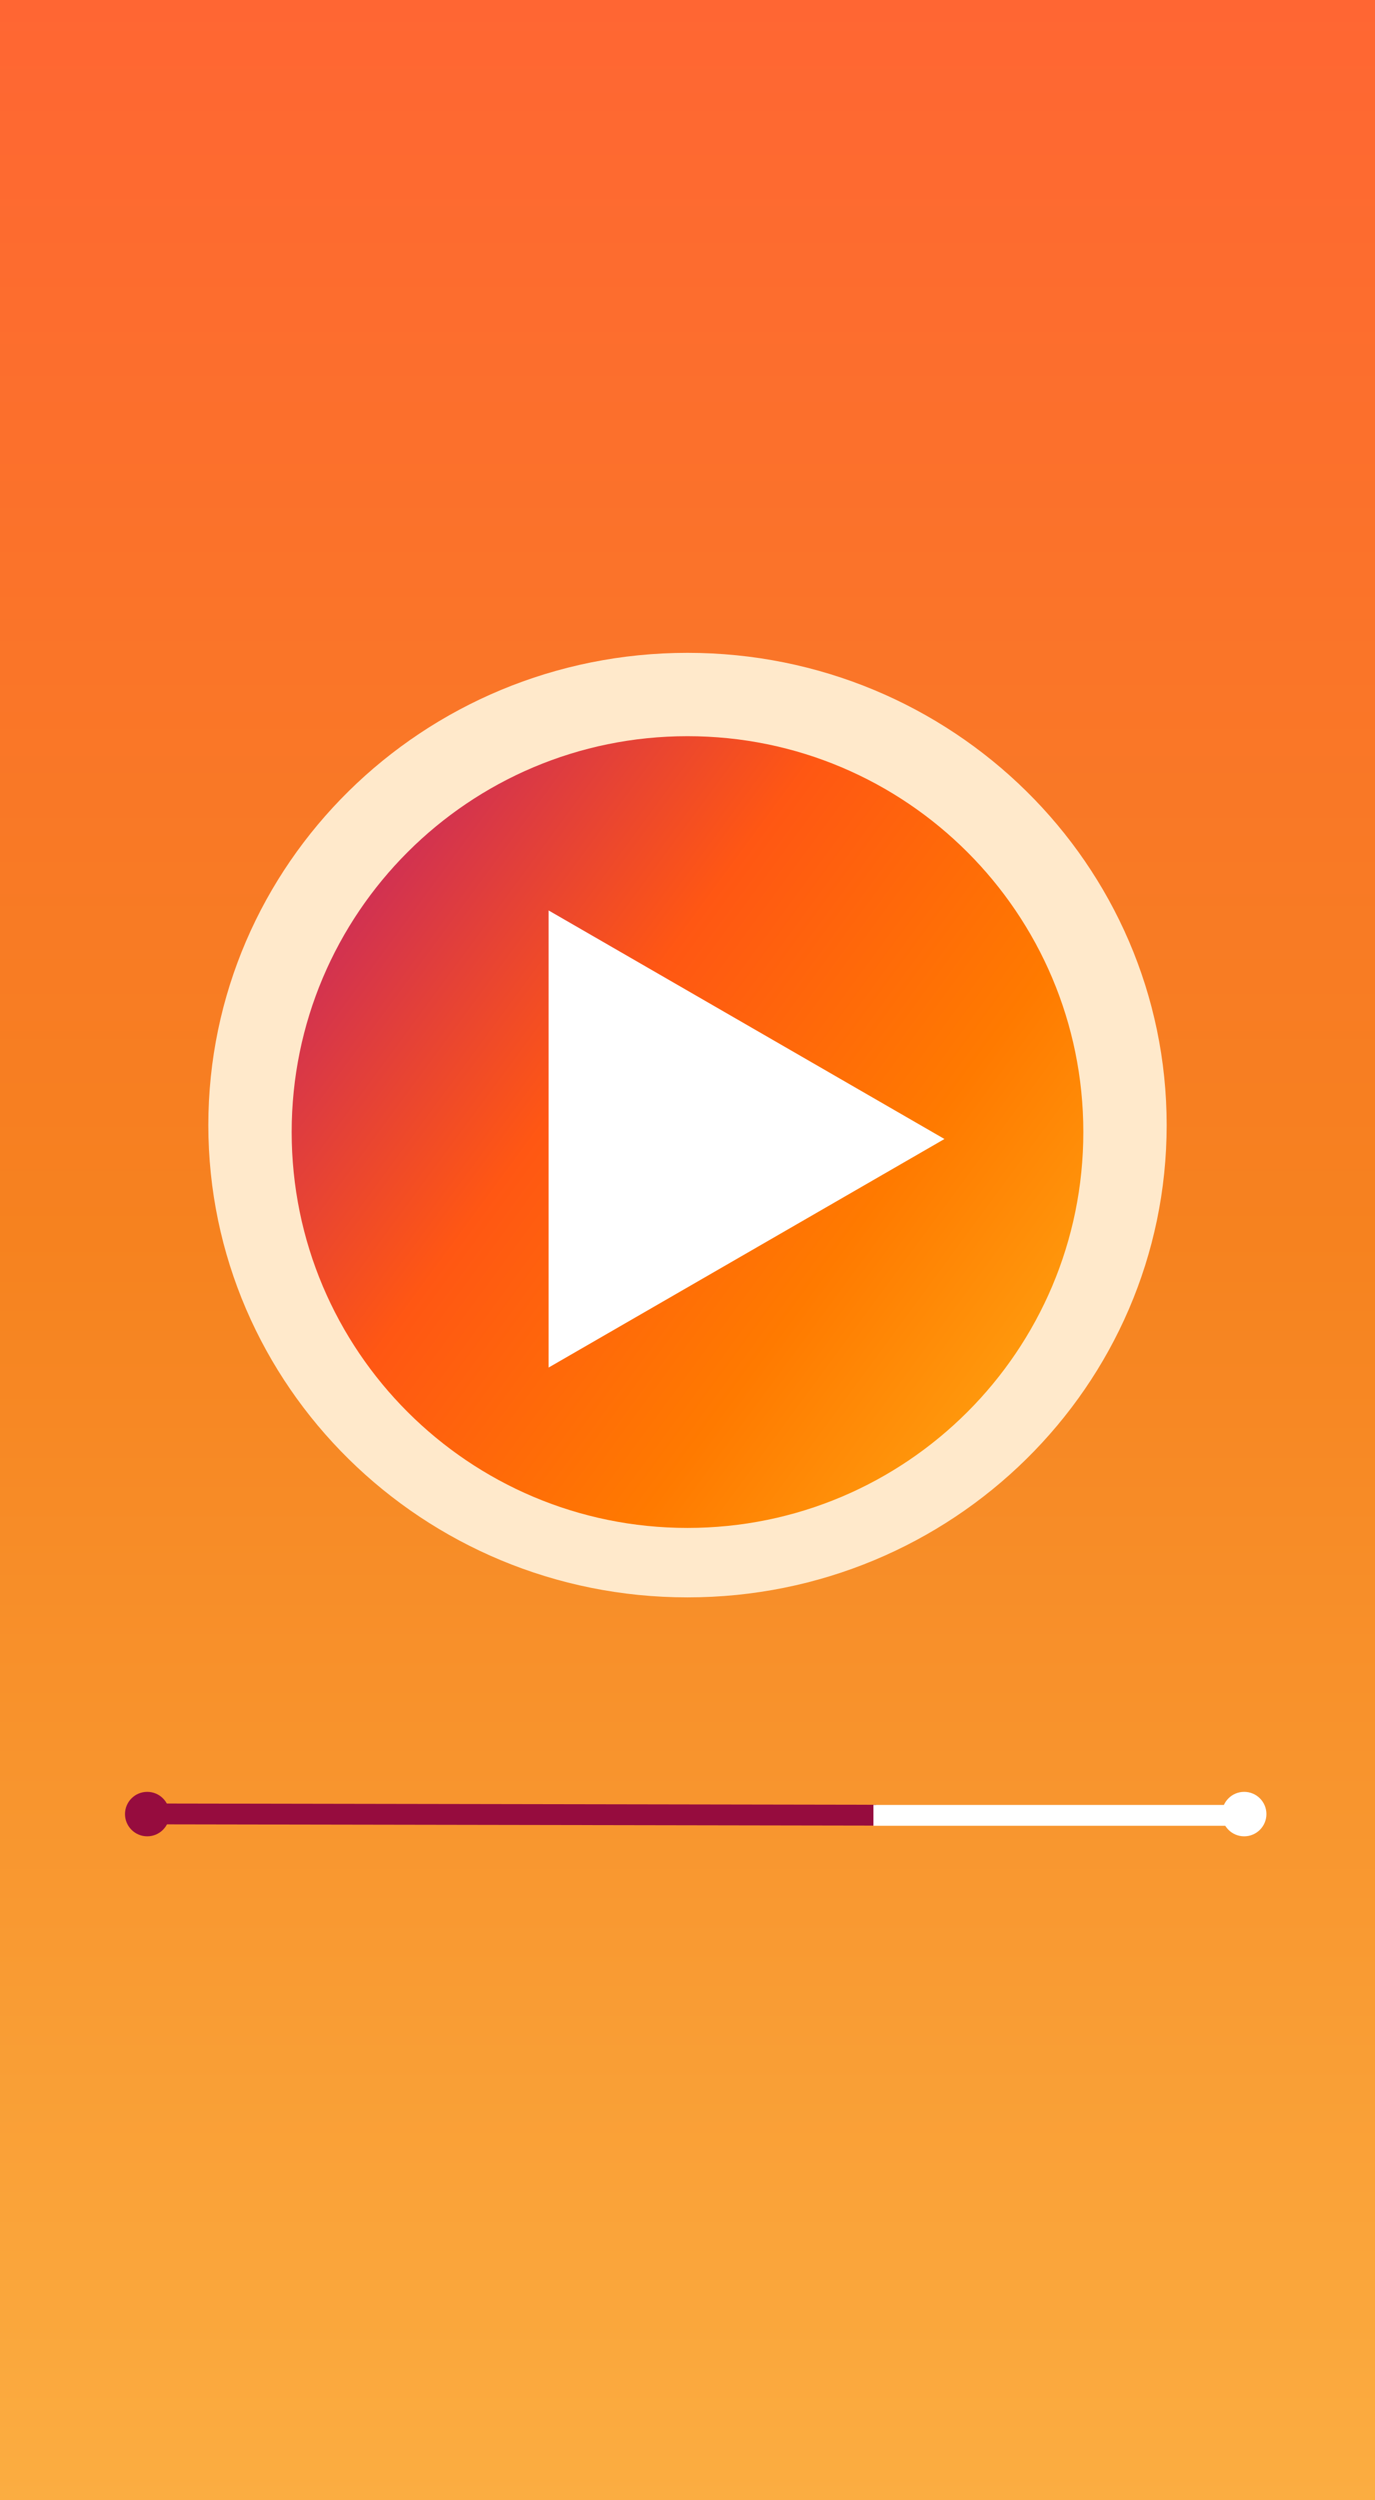
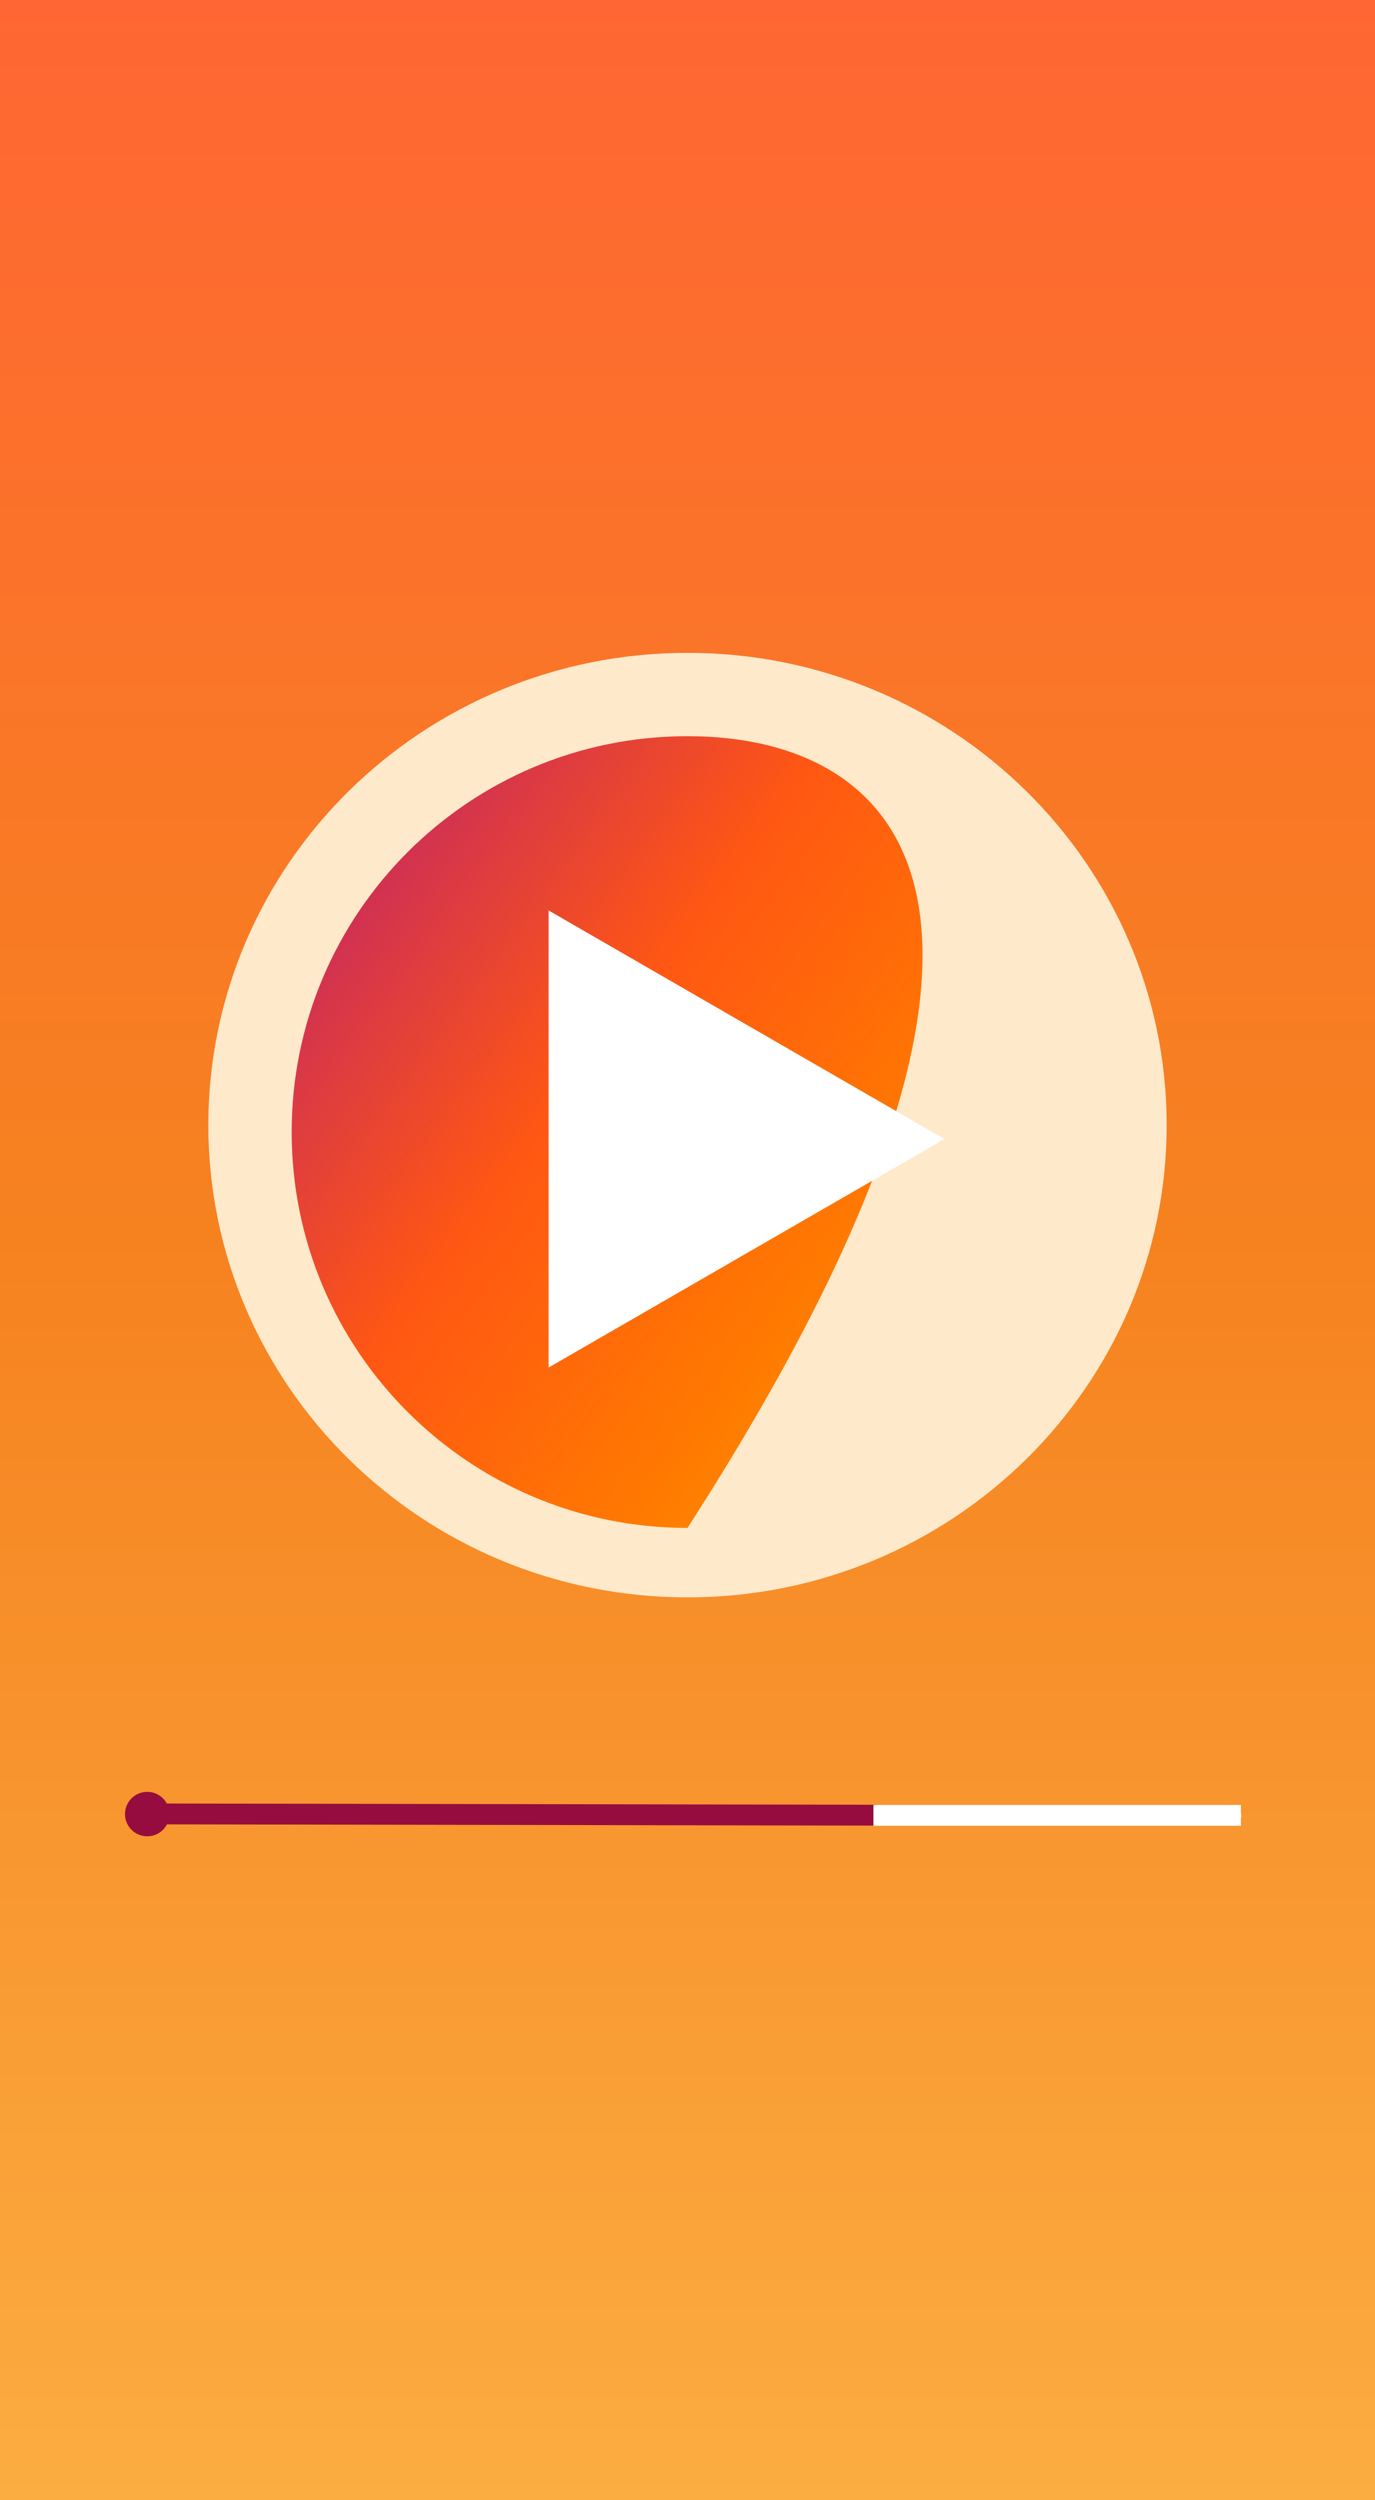
<svg xmlns="http://www.w3.org/2000/svg" width="99" height="180" viewBox="0 0 99 180" fill="none">
  <rect x="0" y="0" width="99" height="180" fill="#333333" stroke="none" />
  <rect width="99" height="180" fill="url(#paint0_linear_27_378)" />
  <path d="M81.5 81C81.5 98.363 67.208 112.5 49.5 112.5C31.792 112.5 17.5 98.363 17.5 81C17.5 63.637 31.792 49.5 49.5 49.5C67.208 49.5 81.5 63.637 81.5 81Z" fill="#FFE9CB" stroke="#FFE9CB" stroke-width="5" />
-   <path d="M49.5 110C65.24 110 78 97.24 78 81.5C78 65.76 65.24 53 49.5 53C33.76 53 21 65.76 21 81.5C21 97.24 33.76 110 49.5 110Z" fill="url(#paint1_linear_27_378)" />
+   <path d="M49.5 110C78 65.76 65.24 53 49.5 53C33.76 53 21 65.76 21 81.5C21 97.24 33.76 110 49.5 110Z" fill="url(#paint1_linear_27_378)" />
  <path d="M68 82L39.5 98.454V65.546L68 82Z" fill="white" />
  <path d="M10.067 130.587C29.091 130.618 56.632 130.669 63.081 130.68" stroke="#960C3E" stroke-width="1.5" />
  <path d="M62.887 130.693C104.186 130.693 81.396 130.693 89.343 130.693" stroke="white" stroke-width="1.5" />
-   <circle cx="89.581" cy="130.601" r="1.601" fill="white" />
  <circle cx="10.601" cy="130.601" r="1.601" fill="#960C3E" />
  <defs>
    <linearGradient id="paint0_linear_27_378" x1="49.5" y1="0" x2="49.5" y2="180" gradientUnits="userSpaceOnUse">
      <stop stop-color="#FF6633" />
      <stop offset="0.495" stop-color="#F6821F" />
      <stop offset="1" stop-color="#FBAD41" />
    </linearGradient>
    <linearGradient id="paint1_linear_27_378" x1="25" y1="64.5" x2="78" y2="103.5" gradientUnits="userSpaceOnUse">
      <stop stop-color="#CE2F55" />
      <stop offset="0.322" stop-color="#FF5713" />
      <stop offset="0.664" stop-color="#FF7A00" />
      <stop offset="0.995" stop-color="#FFA612" />
    </linearGradient>
  </defs>
</svg>